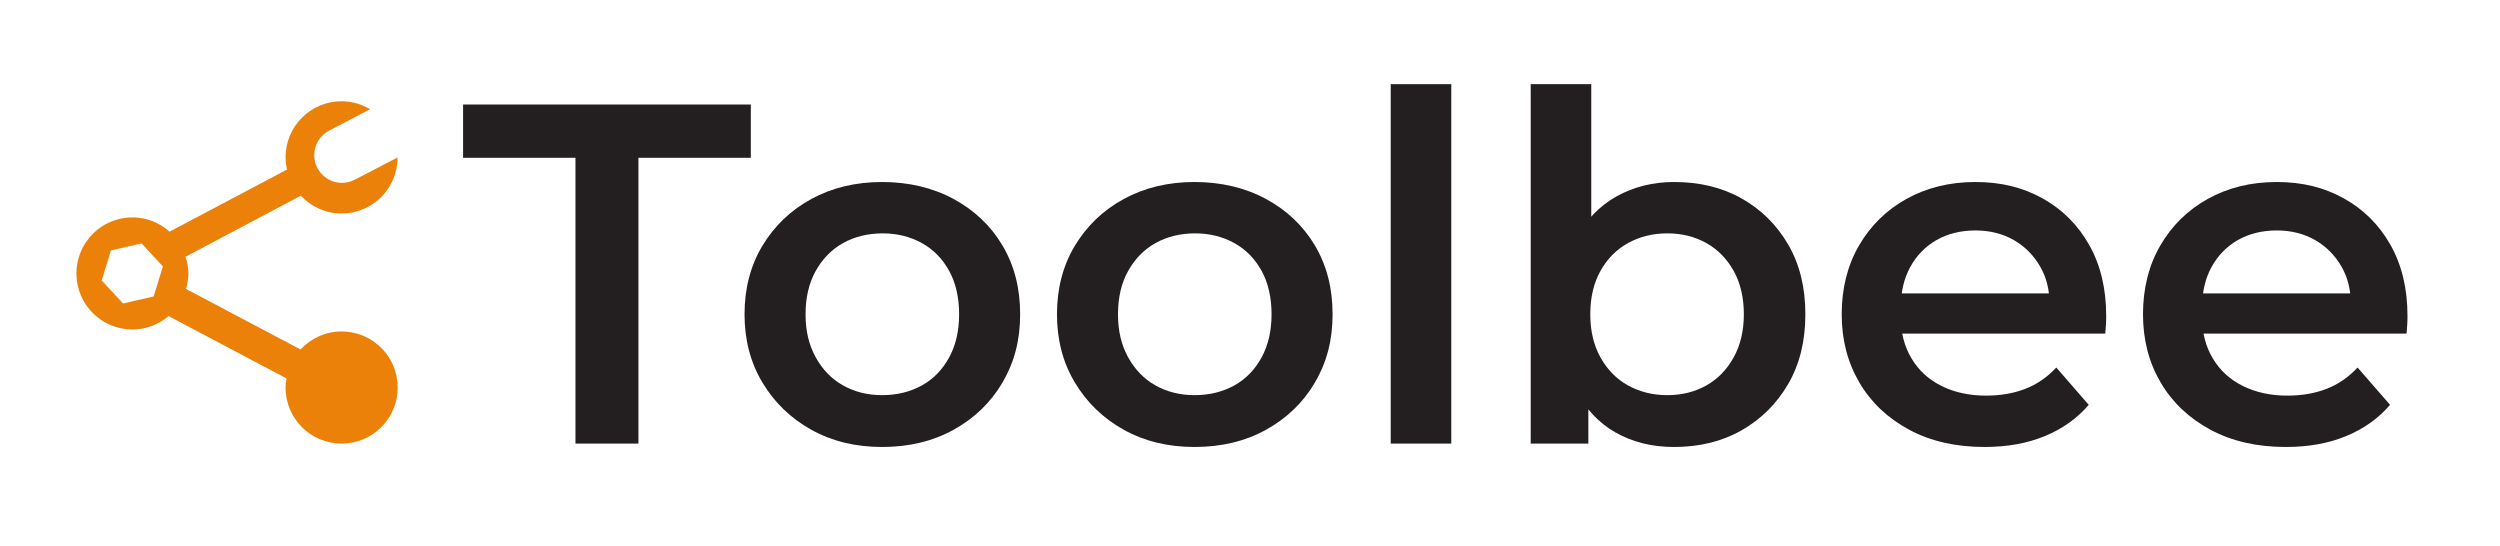
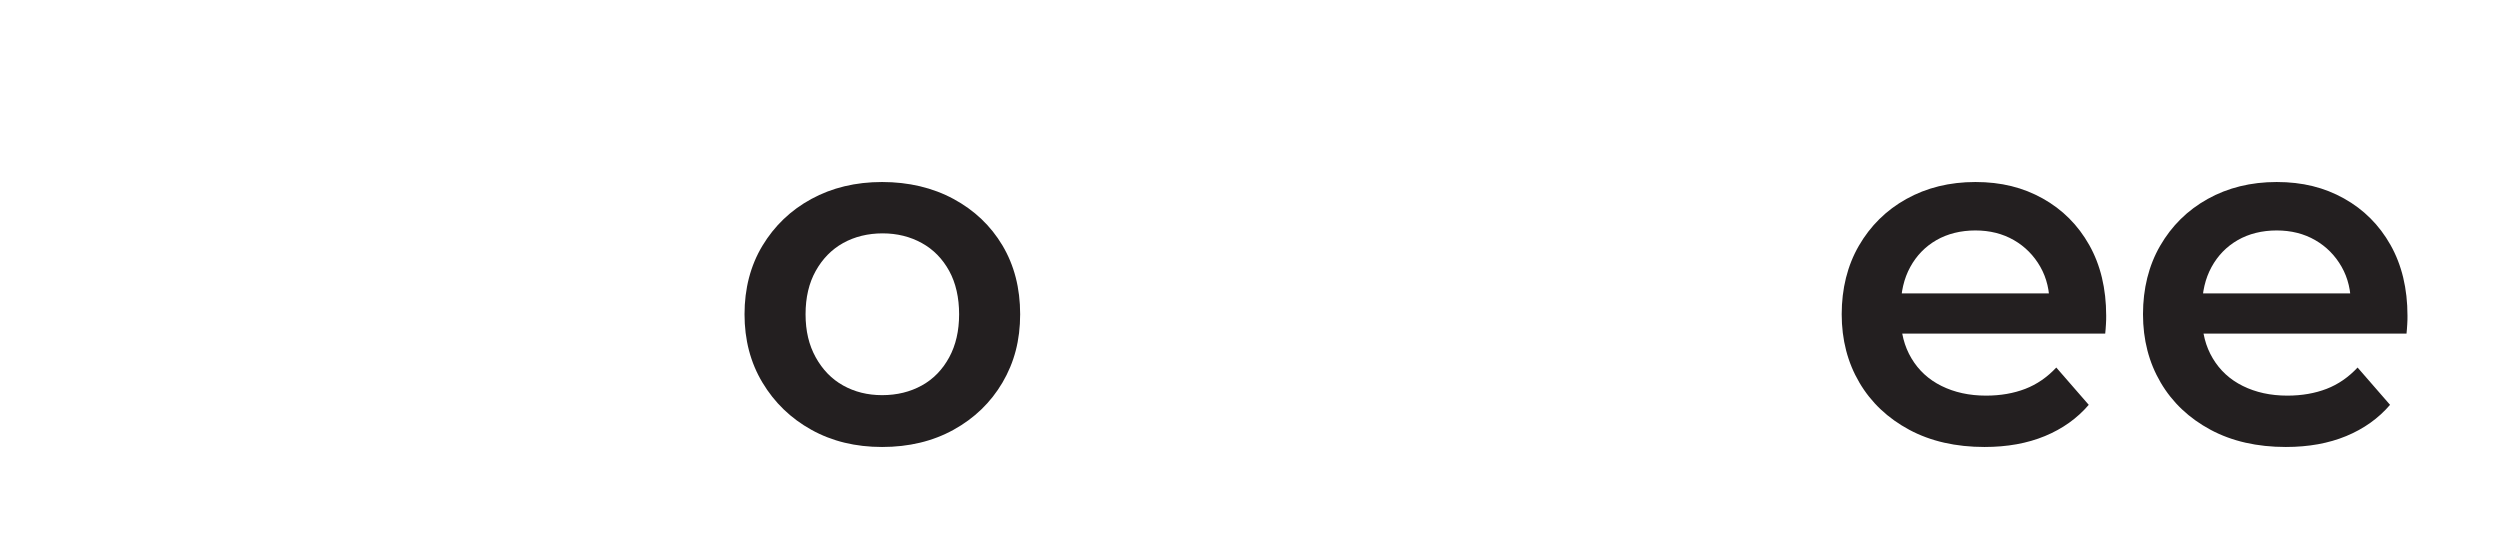
<svg xmlns="http://www.w3.org/2000/svg" viewBox="0 0 206.44 45.05">
  <defs>
    <style>.uuid-a7e1c6f7-7fa7-4fa8-8ac7-1cf842cd31d3{fill:#eb8109;}.uuid-01f1de8e-436a-4bb5-bdbd-528d2c671a46{fill:#231f20;}</style>
  </defs>
  <g id="uuid-8dbe6b96-81e9-4e72-b327-e3a1cc34f2e8">
-     <path id="uuid-a2aa9cc4-bf7f-4a16-b01d-b76848928a07" class="uuid-a7e1c6f7-7fa7-4fa8-8ac7-1cf842cd31d3" d="M28.2,27.37c-1.34,0-2.54.58-3.38,1.49l-9.46-5c.12-.41.2-.83.2-1.27,0-.49-.1-.95-.24-1.39l9.52-5.04c.84.9,2.03,1.47,3.36,1.47,2.56,0,4.63-2.07,4.63-4.63,0,0,0,0,0,0l-3.5,1.82s-.04.02-.06.03h-.01s0,0,0,0c-.31.16-.66.25-1.02.25-1.26,0-2.29-1.02-2.29-2.29,0-.87.49-1.63,1.2-2.01h0s3.41-1.78,3.41-1.78c-.69-.41-1.49-.66-2.35-.66-2.56,0-4.63,2.07-4.63,4.63,0,.35.05.69.12,1.01l-9.7,5.13c-.82-.73-1.88-1.18-3.06-1.18-2.56,0-4.63,2.07-4.63,4.63s2.07,4.63,4.63,4.63c1.14,0,2.17-.43,2.98-1.11l9.74,5.15c-.04.25-.08.49-.08.75,0,2.56,2.07,4.63,4.63,4.63s4.63-2.07,4.63-4.63-2.07-4.63-4.63-4.63ZM12.69,24.48l-2.53.58-1.76-1.9.76-2.48,2.53-.58,1.76,1.9-.76,2.48Z" />
-   </g>
+     </g>
  <g id="uuid-9f3543b5-585f-4eb3-ad03-4c65de7b25f6">
-     <path class="uuid-01f1de8e-436a-4bb5-bdbd-528d2c671a46" d="M47.52,36.63V13.03h-9.28v-4.4h23.76v4.4h-9.28v23.6h-5.2Z" />
    <path class="uuid-01f1de8e-436a-4bb5-bdbd-528d2c671a46" d="M72.84,36.91c-2.19,0-4.13-.47-5.84-1.42-1.71-.95-3.05-2.25-4.04-3.9-.99-1.65-1.48-3.53-1.48-5.64s.49-4.02,1.48-5.66c.99-1.64,2.33-2.93,4.04-3.86,1.71-.93,3.65-1.4,5.84-1.4s4.18.47,5.9,1.4c1.72.93,3.07,2.21,4.04,3.84.97,1.63,1.46,3.52,1.46,5.68s-.49,3.99-1.46,5.64c-.97,1.65-2.32,2.95-4.04,3.9-1.72.95-3.69,1.42-5.9,1.42ZM72.84,32.63c1.23,0,2.32-.27,3.28-.8s1.71-1.31,2.26-2.32c.55-1.01.82-2.2.82-3.56s-.27-2.58-.82-3.58c-.55-1-1.3-1.77-2.26-2.3-.96-.53-2.04-.8-3.24-.8s-2.31.27-3.26.8c-.95.53-1.7,1.3-2.26,2.3-.56,1-.84,2.19-.84,3.58s.28,2.55.84,3.56c.56,1.01,1.31,1.79,2.26,2.32.95.53,2.02.8,3.22.8Z" />
-     <path class="uuid-01f1de8e-436a-4bb5-bdbd-528d2c671a46" d="M98.64,36.91c-2.19,0-4.13-.47-5.84-1.42-1.71-.95-3.05-2.25-4.04-3.9-.99-1.65-1.48-3.53-1.48-5.64s.49-4.02,1.48-5.66c.99-1.64,2.33-2.93,4.04-3.86,1.71-.93,3.65-1.4,5.84-1.4s4.18.47,5.9,1.4c1.72.93,3.07,2.21,4.04,3.84.97,1.63,1.46,3.52,1.46,5.68s-.49,3.99-1.46,5.64c-.97,1.65-2.32,2.95-4.04,3.9-1.72.95-3.69,1.42-5.9,1.42ZM98.64,32.63c1.23,0,2.32-.27,3.28-.8s1.71-1.31,2.26-2.32c.55-1.01.82-2.2.82-3.56s-.27-2.58-.82-3.58c-.55-1-1.3-1.77-2.26-2.3-.96-.53-2.04-.8-3.24-.8s-2.31.27-3.26.8c-.95.53-1.7,1.3-2.26,2.3-.56,1-.84,2.19-.84,3.58s.28,2.55.84,3.56c.56,1.01,1.31,1.79,2.26,2.32.95.53,2.02.8,3.22.8Z" />
-     <path class="uuid-01f1de8e-436a-4bb5-bdbd-528d2c671a46" d="M114.84,36.63V6.95h5v29.68h-5Z" />
-     <path class="uuid-01f1de8e-436a-4bb5-bdbd-528d2c671a46" d="M126.4,36.63V6.95h5v13.28l-.4,5.68.16,5.68v5.04h-4.76ZM138.24,36.91c-1.81,0-3.43-.4-4.84-1.2-1.41-.8-2.53-2.01-3.34-3.62-.81-1.61-1.22-3.66-1.22-6.14s.42-4.56,1.26-6.16c.84-1.6,1.97-2.79,3.4-3.58,1.43-.79,3.01-1.18,4.74-1.18,2.11,0,3.97.45,5.58,1.36,1.61.91,2.89,2.17,3.84,3.8.95,1.63,1.42,3.55,1.42,5.76s-.47,4.13-1.42,5.76c-.95,1.63-2.23,2.9-3.84,3.82-1.61.92-3.47,1.38-5.58,1.38ZM137.68,32.63c1.2,0,2.27-.27,3.22-.8.95-.53,1.7-1.31,2.26-2.32.56-1.01.84-2.2.84-3.56s-.28-2.58-.84-3.58c-.56-1-1.31-1.77-2.26-2.3-.95-.53-2.02-.8-3.22-.8s-2.28.27-3.24.8c-.96.53-1.72,1.3-2.28,2.3-.56,1-.84,2.19-.84,3.58s.28,2.55.84,3.56c.56,1.01,1.32,1.79,2.28,2.32s2.04.8,3.24.8Z" />
    <path class="uuid-01f1de8e-436a-4bb5-bdbd-528d2c671a46" d="M163.88,36.91c-2.37,0-4.45-.47-6.22-1.42s-3.15-2.25-4.12-3.9c-.97-1.65-1.46-3.53-1.46-5.64s.47-4.02,1.42-5.66c.95-1.64,2.25-2.93,3.92-3.86,1.67-.93,3.57-1.4,5.7-1.4s3.93.45,5.56,1.36c1.63.91,2.91,2.19,3.84,3.84.93,1.65,1.4,3.6,1.4,5.84,0,.21,0,.45-.02.72s-.03.52-.06.76h-17.8v-3.32h15.16l-1.96,1.04c.03-1.23-.23-2.31-.76-3.24-.53-.93-1.26-1.67-2.18-2.2-.92-.53-1.98-.8-3.18-.8s-2.3.27-3.22.8c-.92.53-1.64,1.27-2.16,2.22-.52.95-.78,2.06-.78,3.34v.8c0,1.28.29,2.41.88,3.4.59.99,1.41,1.75,2.48,2.28s2.29.8,3.68.8c1.2,0,2.28-.19,3.24-.56.96-.37,1.81-.96,2.56-1.76l2.68,3.08c-.96,1.12-2.17,1.98-3.62,2.58-1.45.6-3.11.9-4.98.9Z" />
    <path class="uuid-01f1de8e-436a-4bb5-bdbd-528d2c671a46" d="M188.76,36.91c-2.37,0-4.45-.47-6.22-1.42s-3.15-2.25-4.12-3.9c-.97-1.65-1.46-3.53-1.46-5.64s.47-4.02,1.42-5.66c.95-1.64,2.25-2.93,3.92-3.86,1.67-.93,3.57-1.4,5.7-1.4s3.93.45,5.56,1.36c1.63.91,2.91,2.19,3.84,3.84.93,1.65,1.4,3.6,1.4,5.84,0,.21,0,.45-.02.72s-.03.52-.06.76h-17.8v-3.32h15.16l-1.96,1.04c.03-1.23-.23-2.31-.76-3.24-.53-.93-1.26-1.67-2.18-2.2-.92-.53-1.98-.8-3.18-.8s-2.3.27-3.22.8c-.92.53-1.64,1.27-2.16,2.22-.52.95-.78,2.06-.78,3.34v.8c0,1.28.29,2.41.88,3.4.59.99,1.41,1.75,2.48,2.28s2.29.8,3.68.8c1.2,0,2.28-.19,3.24-.56.96-.37,1.81-.96,2.56-1.76l2.68,3.08c-.96,1.12-2.17,1.98-3.62,2.58-1.45.6-3.11.9-4.98.9Z" />
  </g>
</svg>